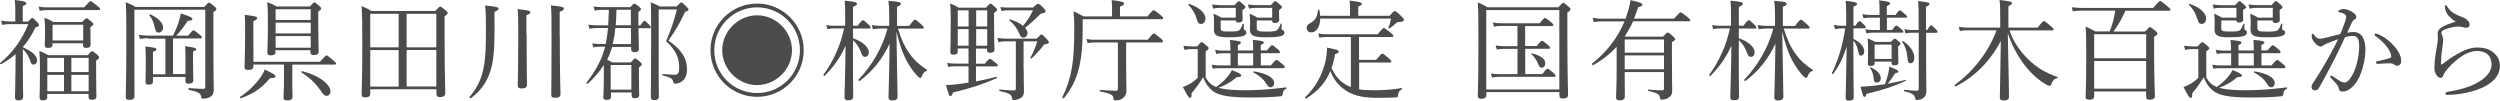
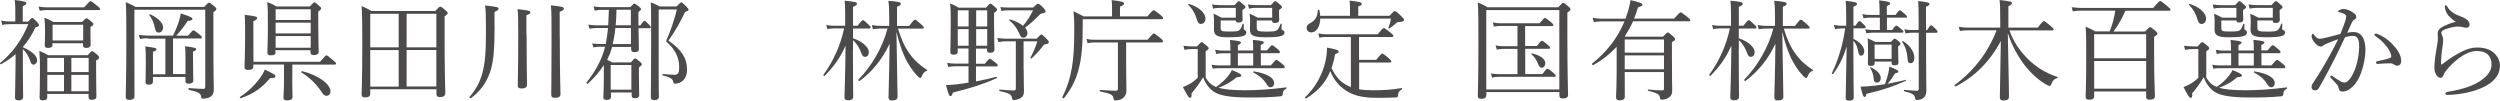
<svg xmlns="http://www.w3.org/2000/svg" id="_レイヤー_2" viewBox="0 0 251.52 10.13">
  <defs>
    <style>.cls-1{fill:#4c4a4a;stroke-width:0px;}</style>
  </defs>
  <g id="SP_Default_375px_Outline">
    <g id="_タイトルのコピー">
      <path class="cls-1" d="m2.3,4.75c.95.42,1.44.88,1.44,1.33,0,.23-.17.42-.37.42-.15,0-.24-.09-.33-.37-.15-.48-.42-.88-.74-1.19v1.99c0,1.3.03,2.45.03,2.81,0,.24-.17.36-.46.36-.28,0-.36-.11-.36-.32s.03-.92.05-2.94c0-.46.01-.92.01-1.39-.43.37-.91.7-1.46,1.01-.05.03-.15-.08-.1-.12,1.26-1.03,2.18-2.32,2.84-3.91h-1.84c-.3,0-.5.01-.78.08l-.11-.44c.37.07.59.09.89.09h.53V.97c0-.31-.01-.56-.06-.97,1.05.11,1.17.22,1.17.33,0,.09-.08.17-.36.29v1.55h.54c.29-.32.34-.36.42-.36.07,0,.12.04.48.4.14.17.19.23.19.31,0,.11-.09.17-.35.23-.36.77-.78,1.42-1.27,1.98v.03ZM3.87.66c.36.06.57.08.88.08h3.71c.5-.56.58-.62.65-.62s.15.06.67.46c.23.19.29.25.29.32,0,.08-.04.11-.15.11h-5.15c-.27,0-.46.02-.77.07l-.12-.42Zm.89,9.09c0,.24-.15.35-.46.35-.23,0-.32-.1-.32-.3,0-.31.04-.83.04-2.56,0-.99-.01-1.52-.06-2.12.37.15.54.23.89.43h3.98c.31-.35.36-.4.43-.4.08,0,.14.04.51.34.16.15.2.22.2.29,0,.09-.04.15-.3.31v.9c0,1.63.03,2.45.03,2.7s-.15.35-.48.35c-.22,0-.31-.09-.31-.29v-.3h-4.16v.3Zm.53-5.26c0,.24-.15.33-.47.33-.24,0-.32-.08-.32-.3,0-.15.03-.4.03-1.29,0-.59-.01-.95-.06-1.45.38.14.53.23.9.43h2.89c.32-.33.37-.37.44-.37.08,0,.14.04.48.32.17.14.21.2.21.26,0,.09-.03.14-.29.3v.4c0,.86.02,1.23.02,1.34,0,.25-.14.36-.45.36-.23,0-.32-.08-.32-.27v-.2h-3.08v.14Zm-.53,1.33v1.43h1.68v-1.43h-1.68Zm1.68,3.36v-1.65h-1.68v1.65h1.68Zm1.93-6.69h-3.08v1.58h3.08v-1.58Zm.55,3.33h-1.74v1.43h1.74v-1.43Zm0,1.71h-1.74v1.65h1.74v-1.65Z" />
      <path class="cls-1" d="m13.52,4.32c0,3.47.01,4.53.01,5.38,0,.23-.18.35-.52.35-.26,0-.36-.1-.36-.31,0-.76.06-1.95.06-5.41,0-2.42,0-3.31-.06-4.11.42.18.61.25.99.48h6.9c.35-.38.41-.43.5-.43.07,0,.13.04.52.36.17.14.21.2.21.26,0,.1-.05.17-.3.33v2.24c0,4.62.04,5.13.04,5.53,0,.45-.15.67-.46.81-.17.08-.46.13-.61.13s-.19-.06-.21-.23c-.05-.31-.25-.45-1.22-.66-.08-.01-.07-.19.01-.18.68.05,1.1.08,1.43.08.14,0,.2-.07.2-.21V.98h-7.13v3.34Zm1.39-.47c-.29,0-.5.01-.83.07l-.11-.41c.37.04.61.07.92.07h2.52c.2-.41.39-.84.53-1.25.11-.36.21-.69.25-.98.9.29,1.17.42,1.17.55,0,.12-.12.18-.47.2-.44.66-.7.98-1.16,1.49h1.19c.4-.48.48-.54.55-.54s.15.06.59.41c.2.17.25.23.25.3s-.03.11-.14.11h-2.76v3.58h1.25v-1.68c0-.51-.01-.84-.04-1.12.97.13,1.12.18,1.12.31,0,.09-.07.13-.32.23v.73c0,1.29.03,1.98.03,2.18,0,.21-.18.32-.47.32-.22,0-.32-.08-.32-.25v-.43h-3.27v.45c0,.23-.12.33-.43.33-.23,0-.32-.08-.32-.26,0-.15.03-.73.03-1.95,0-.96-.01-1.24-.05-1.64,1.01.13,1.12.17,1.12.3,0,.1-.07.14-.35.24v2.26h1.25v-3.58h-1.75Zm.68-.98c-.12-.62-.25-.92-.57-1.35-.02-.03.04-.1.09-.08.81.37,1.3.87,1.3,1.33,0,.27-.19.51-.44.51-.2,0-.32-.11-.37-.41Z" />
      <path class="cls-1" d="m24.14,9.76c.88-.58,1.51-1.23,1.97-1.84.23-.32.42-.62.53-.92.94.45,1.07.54,1.07.67,0,.12-.11.2-.54.19-.85,1-1.59,1.54-2.94,2.02-.07.02-.14-.09-.09-.12Zm5.26-1.8c0,.84.03,1.56.03,1.78,0,.25-.19.36-.54.36-.28,0-.37-.09-.37-.29,0-.15.05-.68.05-1.68v-1.64h-3.08v.21c0,.23-.18.34-.53.34-.24,0-.36-.09-.36-.27,0-.3.06-1.3.06-3.53,0-.96,0-1.24-.04-1.75,1.11.14,1.25.18,1.25.33,0,.1-.08.17-.38.32v.96c0,1.6,0,2.57.01,3.12h6.69c.52-.59.59-.65.66-.65.08,0,.15.06.67.5.23.18.29.25.29.32s-.04.11-.15.11h-4.25v1.46Zm-1.67-2.73c0,.24-.15.34-.5.34-.23,0-.33-.08-.33-.29,0-.35.05-1.03.05-2.61,0-1.43,0-1.91-.07-2.46.37.14.59.23.93.44h3.36c.33-.36.4-.41.46-.41.08,0,.13.04.48.35.17.13.2.2.2.26,0,.08-.02.12-.29.32v1.01c0,1.83.04,2.75.04,3.01,0,.24-.17.35-.5.35-.25,0-.33-.09-.33-.32v-.17h-3.53v.15Zm3.53-4.3h-3.53v1.08h3.53V.92Zm-3.53,2.43h3.53v-1.08h-3.53v1.08Zm0,1.44h3.53v-1.17h-3.53v1.17Zm4.62,4.44c-.58-.85-1.19-1.43-2.01-1.94-.06-.03-.01-.15.05-.14,1.64.39,2.86,1.3,2.86,2.05,0,.24-.18.43-.4.43-.18,0-.3-.1-.51-.4Z" />
      <path class="cls-1" d="m37.25,9.44c0,.25-.18.36-.53.36-.24,0-.34-.09-.34-.3,0-.55.07-1.35.07-5.02,0-2-.01-2.98-.07-3.87.42.18.6.26,1,.5h6.41c.37-.41.43-.44.5-.44.08,0,.14.03.53.36.18.15.22.22.22.29,0,.09-.07.15-.31.32v2.21c0,3.53.07,5.05.07,5.53,0,.26-.19.39-.54.39-.25,0-.35-.11-.35-.31v-.48h-6.66v.46Zm0-8.05v3.37h2.86V1.39h-2.86Zm2.86,7.32v-3.67h-2.86v3.67h2.86Zm3.79-7.32h-2.99v3.37h2.99V1.39Zm0,3.64h-2.99v3.67h2.99v-3.67Z" />
      <path class="cls-1" d="m49.76,2.55c0,2.5-.11,3.82-.51,4.85-.35.95-.89,1.73-1.87,2.48-.07.04-.2-.08-.14-.13.67-.78,1.07-1.56,1.3-2.43.25-.97.35-1.94.35-4.24,0-1.5-.01-1.97-.09-2.53,1.22.13,1.36.18,1.36.32,0,.1-.07.18-.41.33v1.35Zm3.22.94c0,3.16.04,4.61.04,5.05,0,.24-.19.36-.53.36-.29,0-.4-.09-.4-.33,0-.41.05-1.76.05-5.27,0-1.47-.01-1.89-.07-2.38,1.09.11,1.29.17,1.29.33,0,.09-.08.17-.4.29v1.95Zm3.34.2c0,3.93.07,5.3.07,5.77,0,.26-.17.38-.53.38-.3,0-.4-.09-.4-.32,0-.33.03-1.66.03-5.48,0-2.22,0-2.94-.07-3.5,1.11.11,1.31.17,1.31.32,0,.12-.08.19-.42.33v2.5Z" />
      <path class="cls-1" d="m60.73,6.57c-.41.64-.92,1.23-1.58,1.85-.05.05-.19-.04-.14-.11.92-1.2,1.53-2.27,1.87-3.61h-.51c-.24,0-.41.01-.67.07l-.12-.4c.33.03.53.06.78.06h.58c.11-.53.18-1.07.23-1.61h-1.11c-.25,0-.45.02-.76.07l-.11-.41c.34.04.57.07.87.07h1.13c.03-.52.05-1.04.07-1.56h-.66c-.29,0-.47.01-.77.08l-.11-.42c.35.04.56.07.86.07h2.83c.29-.32.34-.35.41-.35.08,0,.14.03.47.3.15.12.2.19.2.25s-.03.11-.26.3v1.34h.19c.29-.42.36-.47.42-.47.08,0,.13.06.46.39.12.11.18.2.18.26s-.03.1-.14.1h-1.1c.01,1.23.04,1.86.04,2.09s-.17.32-.45.32c-.23,0-.33-.09-.33-.3v-.23h-1.91l-.02.07c-.13.44-.29.85-.48,1.23.15.07.29.13.5.26h1.88c.3-.35.35-.4.42-.4.08,0,.14.04.47.31.17.15.21.21.21.29,0,.07-.05.13-.29.31v.67c0,1.25.03,1.91.03,2.09,0,.24-.15.33-.45.33-.23,0-.31-.08-.31-.29v-.29h-2.08v.43c0,.22-.14.32-.43.32-.25,0-.34-.09-.34-.25,0-.24.05-.68.05-2.08v-1.13Zm2.79-.03h-2.08v2.48h2.08v-2.48Zm-1.61-3.72c-.05.54-.14,1.08-.27,1.61h1.84v-1.61h-1.56Zm.11-1.84c-.01.52-.02,1.04-.08,1.56h1.53V.98h-1.45Zm4.25,6.37c0,1.64.02,2.12.02,2.37s-.17.35-.47.35c-.24,0-.34-.09-.34-.29,0-1.06.03-2.74.03-5.44s0-3.61-.04-4.11c.38.15.54.22.91.42h1.69c.34-.36.41-.41.48-.41s.15.06.5.41c.18.18.22.25.22.33,0,.09-.07.13-.34.21-.58,1.21-.9,1.78-1.68,2.89,1.3.91,1.87,1.75,1.87,2.93,0,.45-.12.78-.33,1.02-.2.22-.54.39-.85.39-.13,0-.17-.04-.23-.25-.04-.23-.26-.4-1.03-.58-.07-.01-.05-.15.01-.14.52.04.94.07,1.19.07.15,0,.24-.04.32-.12.1-.11.13-.32.13-.69,0-.99-.46-1.8-1.32-2.56.48-1.11.83-2.12,1.09-3.2h-1.83v6.42Z" />
-       <path class="cls-1" d="m80.86,5.05c0,2.6-2.1,4.69-4.69,4.69s-4.69-2.09-4.69-4.69,2.1-4.69,4.69-4.69,4.69,2.1,4.69,4.69Zm-9,0c0,2.4,1.92,4.31,4.31,4.31s4.31-1.91,4.31-4.31-1.93-4.31-4.31-4.31-4.31,1.93-4.31,4.31Zm7.82,0c0,1.9-1.6,3.51-3.51,3.51s-3.51-1.61-3.51-3.51,1.61-3.51,3.51-3.51,3.51,1.6,3.51,3.51Z" />
      <path class="cls-1" d="m85.81,4.98c0,2.53.03,4.36.03,4.76,0,.24-.19.35-.52.35-.24,0-.36-.09-.36-.31,0-.37.08-1.91.11-5.18-.58,1.3-1.24,2.15-2.1,3.03-.05.06-.17-.06-.12-.12,1-1.36,1.73-3,2.07-4.65h-1.04c-.21,0-.36.02-.64.07l-.11-.42c.3.07.48.08.74.08h1.16v-1.03c0-.81-.01-1.06-.05-1.49,1.11.1,1.24.17,1.24.31,0,.1-.09.19-.4.31v1.9h.46c.38-.51.48-.56.55-.56s.14.06.54.43c.17.15.22.23.22.31,0,.07-.03.1-.14.1h-1.63v.98c.55.19.99.44,1.27.75.22.23.32.43.32.66,0,.25-.13.46-.39.46-.14,0-.25-.08-.34-.32-.2-.55-.47-1.03-.86-1.35v.95Zm4.53-2.12c.32,1.07.68,1.86,1.16,2.52.47.68,1.07,1.2,1.76,1.65.04.03.02.11-.03.12-.21.02-.37.22-.48.51-.06.13-.11.19-.17.19s-.14-.08-.28-.2c-.48-.51-.9-1.14-1.23-1.81-.3-.65-.58-1.41-.88-2.65.07,4.35.11,6.22.11,6.55,0,.24-.17.37-.54.37-.26,0-.37-.11-.37-.33,0-.44.08-2.34.11-5.39-.68,1.5-1.75,2.83-3.01,3.75-.07.04-.18-.08-.12-.13,1.3-1.34,2.42-3.21,2.92-5.14h-.67c-.26,0-.46.02-.8.07l-.11-.42c.37.07.6.08.9.08h.85v-1c0-.84-.03-1.14-.08-1.52,1.08.09,1.25.15,1.25.3,0,.11-.08.19-.38.3v1.93h1.22c.44-.58.52-.63.58-.63.08,0,.15.04.63.47.21.19.26.25.26.33,0,.07-.03.1-.14.1h-2.45Z" />
      <path class="cls-1" d="m96.36,5.17c0,.24-.14.33-.43.33-.24,0-.32-.08-.32-.26,0-.36.04-1,.04-3.03,0-.92,0-1.36-.07-1.86.38.14.52.21.86.42h2.76c.32-.36.37-.4.44-.4.08,0,.13.03.46.33.18.14.21.21.21.28,0,.09-.04.14-.3.32v.92c0,1.66.04,2.51.04,2.75s-.15.34-.43.34c-.23,0-.32-.08-.32-.27v-.15h-1.11v1.52h.89c.36-.44.44-.49.52-.49.07,0,.14.05.55.38.19.14.23.21.23.27,0,.08-.03.11-.14.11h-2.05v1.51c.73-.13,1.42-.3,2.04-.46.07-.02.1.12.04.14-1.3.58-2.7,1.03-4.4,1.44-.08.26-.13.35-.25.35-.13,0-.15-.03-.45-1.1.26,0,.67-.03,1.09-.08.38-.04.78-.1,1.18-.17v-1.64h-1.34c-.25,0-.44.01-.7.07l-.11-.41c.3.04.51.07.79.07h1.36v-1.52h-1.09v.29Zm0-4.13v1.62h1.09v-1.62h-1.09Zm1.09,3.56v-1.67h-1.09v1.67h1.09Zm1.87-3.56h-1.11v1.62h1.11v-1.62Zm0,1.89h-1.11v1.67h1.11v-1.67Zm3.67,4c0,1.34.03,1.84.03,2.24,0,.37-.1.56-.36.71-.18.1-.46.19-.66.19-.13,0-.15-.05-.2-.26-.04-.3-.28-.44-1.22-.65-.07-.01-.07-.15,0-.15.66.06,1.1.09,1.43.09.13,0,.19-.06.19-.2v-4.74h-1.02c-.26,0-.43.01-.73.08l-.11-.42c.36.04.54.07.81.07h3.15c.35-.37.41-.42.47-.42.09,0,.14.06.53.44.18.19.22.25.22.33,0,.12-.08.17-.35.21-.14.02-.18.07-.34.31-.29.37-.72.81-1.05,1.13-.04.03-.13-.03-.11-.08.29-.54.54-1.14.69-1.65h-1.38v2.77Zm.94-6.17c.37-.35.43-.38.5-.38.09,0,.17.03.56.43.14.15.2.24.2.32,0,.12-.07.17-.34.22-.1.01-.15.03-.25.13-.56.56-1,.96-1.47,1.31.15.18.24.35.24.53,0,.26-.18.47-.41.47-.2,0-.27-.08-.41-.41-.24-.53-.52-.94-1.01-1.34-.03-.03.01-.1.05-.09.56.15,1.01.38,1.33.65.44-.52.73-.98,1.01-1.56h-2.51c-.26,0-.41.01-.66.07l-.11-.4c.26.03.46.05.76.05h2.52Z" />
      <path class="cls-1" d="m115.43,1.66c.48-.57.57-.63.64-.63s.17.06.68.47c.23.19.27.25.27.32,0,.08-.04.11-.14.11h-7.95v.65c.01,2-.12,3.29-.41,4.39-.28,1.08-.71,1.94-1.47,2.9-.04.07-.2-.03-.17-.1.48-.96.77-1.85.96-2.94.18-1.05.24-2.23.24-4.02,0-.7-.01-.99-.08-1.68.4.19.59.29,1.01.52h2.87v-.89c0-.22-.01-.44-.04-.75,1.1.12,1.25.22,1.25.34,0,.11-.1.2-.41.32v.98h2.74Zm-2.13,5.04c0,1.23.03,1.78.03,2.44,0,.29-.12.52-.28.67-.19.19-.47.29-.82.29-.14,0-.18-.03-.21-.23-.05-.33-.27-.46-1.34-.67-.07-.01-.05-.15.01-.15.73.04,1.24.08,1.55.08.18,0,.23-.06.23-.22v-4.64h-2.31c-.25,0-.44.02-.74.07l-.11-.42c.33.07.55.08.85.08h5.3c.47-.56.55-.63.62-.63.08,0,.18.07.68.47.22.19.24.26.24.33s-.03.1-.14.1h-3.56v2.44Z" />
      <path class="cls-1" d="m121.29,7.79c.31.52.58.76,1.06.96.47-.32.9-.72,1.19-1.08.18-.22.31-.43.4-.62.69.27.95.43.95.53,0,.13-.11.17-.48.19-.52.46-1.1.8-1.83,1.06.5.14,1.29.25,2.67.25,1.19,0,2.51-.08,4.15-.29.05-.01.05.11.01.13-.25.14-.32.23-.35.48-.03.24-.07.27-.23.29-1,.1-2.02.12-3.03.12-2.27,0-3.26-.23-3.83-.69-.38-.31-.7-.73-.93-1.35-.3.52-.78,1.19-1.16,1.61.03.36-.04.47-.14.47-.14,0-.29-.23-.73-1.09.22-.08.45-.19.69-.32.24-.14.54-.35.8-.62v-2.88h-.59c-.29,0-.46.01-.74.08l-.11-.42c.34.04.55.07.85.07h.52c.34-.39.4-.43.46-.43.08,0,.14.04.5.35.18.14.21.21.21.27s-.02.11-.3.3v2.63Zm-.89-5.87c-.12-.46-.41-1.01-.84-1.42-.04-.03.03-.12.09-.1,1.11.36,1.63.98,1.63,1.47,0,.3-.18.54-.46.54-.2,0-.31-.11-.42-.5Zm3.39,3.44h-.8c-.22,0-.37.02-.63.07l-.11-.42c.31.06.51.08.78.08h.76v-.08c0-.39-.01-.65-.05-.99,1,.09,1.11.17,1.11.26,0,.08-.08.15-.31.26v.54h1.54v-.08c0-.37,0-.65-.04-.99,1,.09,1.11.17,1.11.26,0,.08-.08.15-.31.26v.54h.62c.38-.46.46-.52.53-.52.08,0,.14.05.56.4.17.14.22.23.22.3s-.03.1-.14.1h-1.78v1.23h1.01c.42-.5.5-.55.56-.55.09,0,.17.06.59.41.2.15.24.23.24.31s-.03.11-.14.11h-6.52c-.2,0-.34.01-.58.05l-.11-.4c.26.04.44.07.67.07h1.23v-1.23Zm-.98-3.3v.7c0,.35.05.41.76.41.77,0,.97-.02,1.08-.11.13-.09.22-.21.37-.64.02-.05.12-.03.12.02,0,.13-.01.3-.01.4,0,.11.03.15.11.19.12.07.15.14.15.24,0,.17-.11.27-.3.35-.23.08-.65.13-1.56.13-1.11,0-1.4-.21-1.4-.79,0-.21.01-.4.01-.73,0-.27,0-.41-.05-.86.34.17.48.22.81.41h1.43v-.99h-1.52c-.29,0-.48.01-.76.08l-.11-.42c.34.04.55.07.86.07h1.4c.32-.36.37-.4.44-.4.08,0,.13.03.45.33.17.14.21.21.21.27,0,.08-.03.11-.3.29v.2c0,.51.02.68.02.74,0,.21-.15.32-.42.32-.19,0-.26-.07-.27-.21h-1.53Zm3.27,4.53v-1.23h-1.54v1.23h1.54Zm.36-4.53v.66c0,.4.07.46.96.46.68,0,.91-.03,1.07-.14.14-.1.23-.26.37-.65.01-.04.11-.01.11.03-.01.13-.02.32-.02.43,0,.12.03.14.13.19.12.06.17.13.17.23,0,.19-.15.32-.41.37-.26.08-.7.11-1.51.11-1.26,0-1.56-.19-1.56-.82,0-.18.02-.4.02-.72,0-.26-.01-.4-.05-.83.33.14.47.21.81.4h1.46v-.99h-1.56c-.3,0-.48.01-.77.08l-.11-.42c.34.04.56.07.87.07h1.44c.31-.36.36-.4.44-.4.07,0,.13.03.46.33.16.13.21.2.21.27,0,.07-.03.11-.29.29v.22c0,.52.02.7.02.76,0,.21-.15.33-.44.33-.2,0-.28-.09-.28-.26h-1.55Zm.95,6.34c-.3-.46-.65-.76-1.29-1.11-.04-.02,0-.12.04-.11,1.33.21,2.05.64,2.05,1.19,0,.23-.15.41-.35.41-.18,0-.26-.07-.45-.37Z" />
      <path class="cls-1" d="m136.71,8.98c.4.07.87.1,1.44.1.96,0,1.86-.04,2.86-.22.06-.01.07.11.02.13-.29.17-.36.32-.37.59,0,.15-.05.2-.22.22-.45.03-1.13.04-1.98.04-1.56,0-2.57-.31-3.37-.96-.54-.43-.94-.96-1.25-1.73-.48,1.18-1.24,2.01-2.43,2.76-.06.03-.15-.08-.11-.12,1.01-.95,1.74-2.24,2.06-3.65.1-.44.14-.9.15-1.35.9.17,1.17.25,1.17.4,0,.11-.05.15-.36.26-.09.52-.21.98-.36,1.4.4.8.79,1.27,1.36,1.62.19.11.38.21.59.29V3.72h-2.44c-.25,0-.43.01-.73.07l-.11-.43c.33.07.55.09.84.09h5.14c.46-.57.54-.63.62-.63.07,0,.14.06.67.46.23.2.29.26.29.33s-.04.11-.15.11h-3.31v2.3h1.72c.47-.57.55-.63.62-.63.08,0,.15.05.65.47.22.19.26.26.26.33s-.03.1-.14.1h-3.1v2.68Zm-3.88-7.12c-.02.86-.41,1.4-.9,1.4-.28,0-.47-.19-.47-.45,0-.21.09-.34.32-.46.55-.32.74-.59.81-1.32.01-.07.14-.08.15-.01.04.2.07.4.08.57h3v-.83c0-.19-.01-.39-.04-.7,1.11.12,1.23.21,1.23.33,0,.09-.08.17-.36.26v.94h3.15c.38-.43.44-.47.51-.47.09,0,.17.01.66.5.24.22.28.29.28.36,0,.13-.1.22-.44.23-.17,0-.25.02-.36.13-.26.24-.41.35-.68.53-.03.02-.11-.03-.09-.08.12-.29.18-.45.27-.92h-7.11Z" />
      <path class="cls-1" d="m149.53,9.59c0,.24-.17.35-.51.35-.24,0-.34-.09-.34-.29,0-.58.06-1.42.06-5.31,0-2.13,0-3.17-.06-4.09.41.16.58.24.98.48h7.12c.37-.41.43-.44.5-.44.08,0,.14.03.52.37.17.14.2.21.2.27,0,.09-.05.17-.31.33v2.37c0,3.78.07,5.4.07,5.91,0,.26-.18.37-.52.37-.25,0-.35-.09-.35-.3v-.35h-7.35v.32Zm7.35-8.58h-7.35v7.99h7.35V1.01Zm-4.21,1.6h-1.65c-.23,0-.43.01-.72.07l-.11-.42c.32.07.54.08.81.08h3.89c.39-.47.47-.53.54-.53s.15.06.61.41c.19.17.24.23.24.3s-.03.1-.14.1h-2.7v2.01h1.18c.36-.47.44-.53.51-.53.08,0,.15.06.58.4.18.17.24.24.24.31s-.04.1-.15.1h-2.35v2.54h1.73c.36-.48.44-.53.51-.53.08,0,.15.04.59.41.18.15.23.23.23.3s-.03.1-.14.1h-5.57c-.22,0-.42.02-.69.08l-.11-.42c.31.06.53.07.8.07h1.87v-2.54h-1.42c-.21,0-.41.02-.66.07l-.12-.42c.3.05.5.08.76.08h1.44v-2.01Zm2.09,3.86c-.17-.42-.36-.73-.69-1.02-.03-.03.01-.09.06-.08.89.21,1.34.58,1.34,1,0,.24-.15.44-.36.44-.17,0-.24-.08-.34-.34Z" />
      <path class="cls-1" d="m162.65,4.71c-.66.71-1.43,1.32-2.35,1.84-.07.03-.2-.11-.13-.15,1.39-1.08,2.58-2.57,3.27-4.25h-2.26c-.28,0-.51.02-.83.07l-.12-.43c.37.07.62.09.92.09h2.39c.06-.14.1-.29.14-.43.18-.47.29-.96.36-1.44.96.23,1.2.32,1.2.45,0,.12-.11.19-.44.27-.12.4-.25.78-.4,1.14h4.03c.51-.57.58-.63.65-.63.08,0,.15.06.68.46.24.21.3.27.3.34s-.04.1-.15.1h-5.61c-.23.53-.52,1.03-.83,1.52l.09.03h3.75c.36-.39.42-.42.48-.42.08,0,.13.03.52.37.17.17.22.23.22.3,0,.09-.03.13-.32.3v1.29c0,2.79.03,3.12.03,3.55,0,.4-.11.58-.38.76-.18.12-.45.19-.67.19-.12,0-.15-.03-.19-.21-.04-.33-.24-.45-1.17-.68-.06-.01-.06-.13,0-.13.64.06.98.08,1.39.08.14,0,.19-.04.19-.19v-1.65h-3.95c0,1.4.01,2.01.01,2.48,0,.27-.24.37-.51.37s-.37-.11-.37-.29c0-.27.06-1.31.06-2.72v-2.39Zm4.76-.74h-3.95v1.33h3.95v-1.33Zm-3.95,3h3.95v-1.4h-3.95v1.4Z" />
      <path class="cls-1" d="m174.93,4.98c0,2.53.03,4.36.03,4.76,0,.24-.19.35-.52.35-.24,0-.36-.09-.36-.31,0-.37.08-1.91.11-5.18-.58,1.3-1.24,2.15-2.1,3.03-.05.06-.17-.06-.12-.12,1-1.36,1.73-3,2.07-4.65h-1.04c-.21,0-.36.02-.64.07l-.11-.42c.3.07.48.08.74.08h1.16v-1.03c0-.81-.01-1.06-.05-1.49,1.11.1,1.24.17,1.24.31,0,.1-.09.19-.4.31v1.9h.46c.38-.51.48-.56.55-.56s.14.06.54.43c.17.15.22.23.22.31,0,.07-.03.1-.14.1h-1.63v.98c.55.19.99.44,1.27.75.22.23.32.43.32.66,0,.25-.13.46-.39.46-.14,0-.25-.08-.34-.32-.2-.55-.47-1.03-.86-1.35v.95Zm4.53-2.12c.32,1.07.68,1.86,1.16,2.52.47.68,1.07,1.2,1.76,1.65.04.03.02.11-.03.12-.21.02-.37.22-.48.51-.06.13-.11.19-.17.19s-.14-.08-.28-.2c-.48-.51-.9-1.14-1.23-1.81-.3-.65-.58-1.41-.88-2.65.07,4.35.11,6.22.11,6.55,0,.24-.17.37-.54.37-.26,0-.37-.11-.37-.33,0-.44.08-2.34.11-5.39-.68,1.5-1.75,2.83-3.01,3.75-.07.04-.18-.08-.12-.13,1.3-1.34,2.42-3.21,2.92-5.14h-.67c-.26,0-.46.02-.8.07l-.11-.42c.37.07.6.08.9.08h.85v-1c0-.84-.03-1.14-.08-1.52,1.08.09,1.25.15,1.25.3,0,.11-.08.19-.38.3v1.93h1.22c.44-.58.52-.63.58-.63.08,0,.15.04.63.47.21.19.26.25.26.33,0,.07-.03.1-.14.1h-2.45Z" />
      <path class="cls-1" d="m186.46,3.91c.69.31,1.1.83,1.1,1.24,0,.26-.13.45-.33.45-.14,0-.21-.09-.27-.39-.1-.48-.22-.83-.5-1.11,0,3.25.04,5.16.04,5.71,0,.22-.17.32-.47.32-.24,0-.34-.09-.34-.28,0-.27.03-1.19.1-5.16-.41,1.25-.79,1.99-1.36,2.74-.04.06-.17-.01-.13-.07.61-1.24,1.11-2.85,1.34-4.5h-.36c-.2,0-.36.02-.66.07l-.12-.43c.33.07.53.09.78.09h.46v-1.12c0-.81-.02-1.06-.05-1.39.99.12,1.14.17,1.14.32,0,.09-.05.15-.36.27v1.91h.21c.25-.41.33-.45.41-.45.07,0,.13.04.47.38.1.09.14.18.14.24s-.03.1-.13.1h-1.1v1.03Zm5.23,4.11c.05-.01.1.1.04.12-1.31.58-2.24.9-3.95,1.3-.05.24-.1.31-.19.31-.12,0-.17-.09-.41-1.03.15,0,.36-.01.62-.03.63-.05,1.14-.1,1.84-.22.19-.51.28-.85.34-1.11.05-.22.08-.41.1-.66.77.3.91.39.91.5,0,.09-.03.11-.32.17-.32.48-.48.74-.77,1.06.48-.09,1.04-.21,1.78-.38Zm-3.51-6.25c-.22,0-.41.02-.7.07l-.11-.42c.32.07.53.08.81.08h.92v-.45c0-.41-.01-.67-.05-1.02.99.12,1.11.19,1.11.32,0,.08-.08.15-.33.27v.88h.88c.29-.41.37-.46.43-.46.07,0,.14.06.54.4.12.1.18.18.18.23,0,.08-.03.11-.14.11h-1.88v1.24h.53c.27-.4.36-.44.42-.44.07,0,.14.04.52.37.12.1.19.17.19.23s-.04.11-.15.11h-2.96c-.19,0-.34.01-.62.06l-.11-.41c.29.06.47.08.74.08h.73v-1.24h-.92Zm.43,4.57c0,.21-.11.29-.41.29-.2,0-.28-.07-.28-.21s.02-.41.02-1.23c0-.55,0-.87-.04-1.33.34.13.47.21.78.36h1.56c.25-.29.32-.33.38-.33.08,0,.13.04.4.26.14.11.19.19.19.25s-.03.13-.24.26v.37c0,.8.03,1.15.03,1.27,0,.2-.13.27-.42.27-.18,0-.27-.06-.27-.22v-.15h-1.71v.13Zm-.1,1.58c-.04-.44-.15-.75-.36-1.09-.02-.03.03-.08.08-.05.62.29.99.68.99,1.08,0,.26-.15.45-.4.45-.2,0-.29-.1-.31-.38Zm1.8-3.43h-1.71v1.44h1.71v-1.44Zm1.59,1.29c-.04-.57-.2-1.09-.52-1.56-.03-.04.05-.11.1-.08.68.44,1.12,1.1,1.12,1.66,0,.33-.15.56-.36.56-.24,0-.31-.11-.34-.58Zm.47-2.49c-.21,0-.38.02-.66.07l-.12-.42c.32.07.51.08.78.08h.66v-.72c0-1.42-.01-1.77-.05-2.2,1.04.13,1.14.17,1.14.3,0,.09-.07.17-.35.28v2.34h.13c.24-.43.33-.47.39-.47.07,0,.13.04.45.36.13.12.19.21.19.29,0,.07-.03.1-.15.1h-1v1.88c0,2.57.03,3.37.03,3.96,0,.37-.14.62-.34.75-.15.1-.39.17-.61.17-.12,0-.17-.05-.19-.21-.06-.3-.21-.46-1.09-.67-.05-.01-.05-.14,0-.14.59.06,1.01.09,1.29.09.12,0,.17-.06.17-.19V3.29h-.66Z" />
      <path class="cls-1" d="m202.17,3.06c.37,1.09,1.02,2.05,1.85,2.87.86.87,1.91,1.46,2.97,1.81.05.02.03.11-.02.12-.32.09-.44.22-.6.63-.04.11-.11.15-.19.15-.05,0-.23-.08-.46-.22-.88-.55-1.63-1.29-2.29-2.22-.54-.77-1-1.62-1.43-2.87.1,4.57.12,5.92.12,6.41,0,.25-.19.37-.54.37-.27,0-.38-.1-.38-.31,0-.4.05-2.1.1-5.68-1.08,2.06-2.66,3.62-4.53,4.57-.07.03-.18-.1-.11-.14,1.88-1.38,3.37-3.27,4.21-5.5h-2.83c-.29,0-.51.01-.86.07l-.11-.42c.39.06.63.08.96.08h3.21v-.62c0-1.38-.01-1.72-.07-2.16,1.06.12,1.25.18,1.25.32,0,.09-.07.18-.36.31v2.15h2.95c.47-.61.56-.66.63-.66s.15.05.68.5c.24.2.29.26.29.33,0,.08-.03.11-.14.11h-4.29Z" />
      <path class="cls-1" d="m210.69,9.68c0,.25-.15.35-.5.35-.26,0-.36-.08-.36-.29,0-.43.06-.92.06-4.18,0-1.47,0-2.06-.06-2.88.42.18.58.25.98.48h1.44c.27-.66.46-1.38.56-2.09h-3.32c-.34,0-.59.01-.95.07l-.11-.41c.42.04.7.07,1.07.07h7.12c.56-.65.65-.7.71-.7.08,0,.15.06.72.52.26.22.32.29.32.35s-.03.11-.14.11h-4.4c-.31.74-.72,1.45-1.2,2.09h3.18c.37-.4.43-.44.49-.44.08,0,.15.04.54.36.17.15.21.21.21.29,0,.1-.04.14-.33.32v1.62c0,2.72.08,3.97.08,4.35,0,.25-.18.36-.53.36-.25,0-.35-.08-.35-.3v-.53h-5.23v.48Zm5.23-6.24h-5.23v2.42h5.23v-2.42Zm-5.23,5.48h5.23v-2.78h-5.23v2.78Z" />
      <path class="cls-1" d="m221.96,7.79c.31.52.58.76,1.06.96.47-.32.9-.72,1.19-1.08.18-.22.31-.43.4-.62.69.27.95.43.95.53,0,.13-.11.17-.48.19-.52.46-1.1.8-1.83,1.06.5.14,1.29.25,2.67.25,1.19,0,2.51-.08,4.15-.29.05-.01.05.11.01.13-.25.14-.32.23-.35.48-.03.24-.07.27-.23.29-1,.1-2.02.12-3.03.12-2.27,0-3.26-.23-3.83-.69-.38-.31-.7-.73-.93-1.35-.3.52-.78,1.19-1.16,1.61.03.36-.04.47-.14.47-.14,0-.29-.23-.73-1.09.22-.08.45-.19.69-.32.24-.14.54-.35.8-.62v-2.88h-.59c-.29,0-.46.01-.74.08l-.11-.42c.34.04.55.07.85.07h.52c.34-.39.4-.43.46-.43.08,0,.14.04.5.35.18.14.21.21.21.27s-.02.11-.3.3v2.63Zm-.89-5.87c-.12-.46-.41-1.01-.84-1.42-.04-.03.03-.12.09-.1,1.11.36,1.63.98,1.63,1.47,0,.3-.18.54-.46.54-.2,0-.31-.11-.42-.5Zm3.39,3.44h-.8c-.22,0-.37.02-.63.07l-.11-.42c.31.06.51.08.78.08h.76v-.08c0-.39-.01-.65-.05-.99,1,.09,1.11.17,1.11.26,0,.08-.08.15-.31.26v.54h1.54v-.08c0-.37,0-.65-.04-.99,1,.09,1.11.17,1.11.26,0,.08-.08.15-.31.26v.54h.62c.38-.46.46-.52.53-.52.08,0,.14.05.56.4.17.14.22.23.22.3s-.03.1-.14.1h-1.78v1.23h1.01c.42-.5.5-.55.56-.55.09,0,.17.06.59.41.2.15.24.23.24.31s-.03.11-.14.11h-6.52c-.2,0-.34.01-.58.05l-.11-.4c.26.04.44.07.67.07h1.23v-1.23Zm-.98-3.3v.7c0,.35.05.41.76.41.77,0,.97-.02,1.08-.11.13-.09.22-.21.37-.64.02-.05.12-.03.12.02,0,.13-.01.3-.01.4,0,.11.03.15.11.19.12.07.15.14.15.24,0,.17-.11.27-.3.35-.23.08-.65.13-1.56.13-1.11,0-1.4-.21-1.4-.79,0-.21.01-.4.01-.73,0-.27,0-.41-.05-.86.34.17.48.22.81.41h1.43v-.99h-1.52c-.29,0-.48.01-.76.08l-.11-.42c.34.04.55.07.86.07h1.4c.32-.36.37-.4.44-.4.08,0,.13.03.45.33.17.14.21.21.21.27,0,.08-.03.11-.3.29v.2c0,.51.02.68.02.74,0,.21-.15.32-.42.32-.19,0-.26-.07-.27-.21h-1.53Zm3.27,4.53v-1.23h-1.54v1.23h1.54Zm.36-4.53v.66c0,.4.07.46.96.46.68,0,.91-.03,1.07-.14.14-.1.23-.26.37-.65.01-.04.11-.01.11.03-.01.13-.02.32-.02.43,0,.12.03.14.13.19.12.06.17.13.17.23,0,.19-.15.32-.41.37-.26.08-.7.11-1.51.11-1.26,0-1.56-.19-1.56-.82,0-.18.02-.4.02-.72,0-.26-.01-.4-.05-.83.33.14.47.21.81.4h1.46v-.99h-1.56c-.3,0-.48.01-.77.08l-.11-.42c.34.04.56.07.87.07h1.44c.31-.36.36-.4.44-.4.07,0,.13.03.46.33.16.13.21.2.21.27,0,.07-.03.11-.29.29v.22c0,.52.02.7.02.76,0,.21-.15.33-.44.33-.2,0-.28-.09-.28-.26h-1.55Zm.95,6.34c-.3-.46-.65-.76-1.29-1.11-.04-.02,0-.12.04-.11,1.33.21,2.05.64,2.05,1.19,0,.23-.15.41-.35.41-.18,0-.26-.07-.45-.37Z" />
      <path class="cls-1" d="m236.79,3.22c.35,0,.65.14.87.45.24.34.32.83.32,1.31,0,.79-.18,1.64-.43,2.33-.19.53-.47,1.04-.86,1.41-.34.32-.64.49-.98.49-.25,0-.36-.07-.41-.29-.03-.19-.07-.28-.17-.4-.18-.21-.37-.42-.64-.69-.04-.04-.05-.08-.05-.11,0-.04.05-.12.11-.12.04,0,.08.02.12.06.32.22.58.4.87.56.09.04.2.08.32.08.14,0,.29-.07.42-.21.36-.38.59-.9.78-1.5.19-.63.29-1.39.29-1.87s-.05-.76-.19-.92c-.11-.14-.23-.19-.47-.19s-.52.07-.76.13c-.34.7-.65,1.4-.98,2.04-.57,1.11-1.07,2.08-1.66,3.09-.09.14-.2.22-.38.22-.2,0-.35-.13-.35-.31,0-.14.04-.26.14-.41.65-.98,1.24-1.97,1.79-2.98.29-.54.53-.99.75-1.45-.41.14-.84.32-1.16.45-.15.07-.24.1-.32.17-.08.07-.15.12-.27.12-.15,0-.32-.09-.5-.26-.23-.23-.42-.52-.42-.77,0-.12.05-.26.11-.26.04,0,.07.02.12.1.2.25.36.41.54.41.23,0,.43-.05.79-.14.39-.09.8-.2,1.33-.34.22-.51.37-.94.5-1.33.05-.17.08-.29.08-.43,0-.1-.02-.15-.17-.25-.1-.07-.31-.13-.48-.17-.11-.02-.15-.04-.15-.1s.07-.1.14-.14c.09-.04.24-.09.4-.09.36,0,.76.18,1.1.46.13.11.18.24.18.36,0,.11-.07.19-.21.25-.08.03-.18.17-.26.35-.13.3-.29.62-.44.96.21-.04.46-.07.65-.07Zm4.38,3.39c-.11,0-.2-.03-.32-.12-.12-.09-.23-.12-.41-.12-.35,0-.74.02-1.24.06-.1.01-.15-.07-.15-.14,0-.07.03-.11.12-.13.47-.1.86-.18,1.23-.31.13-.04.18-.08.18-.2,0-.2-.17-.57-.37-.85-.42-.55-.77-.86-1.21-1.16-.07-.04-.11-.11-.11-.15,0-.06.07-.11.17-.11.02,0,.05,0,.1.02.51.21,1.06.53,1.54,1.05.46.48.88,1.06.88,1.69,0,.33-.19.47-.4.47Z" />
      <path class="cls-1" d="m246.43,1.67c-.29-.27-.46-.7-.46-1.01,0-.1.04-.13.09-.13.06,0,.09.02.14.12.3.51.79.8,1.38,1.01.24.09.48.19.65.35.2.2.23.34.23.47,0,.2-.15.31-.3.31-.13,0-.25-.02-.34-.05-.14-.04-.28-.07-.53-.07-.27,0-.84.09-1.39.32-.18.08-.28.19-.28.3,0,.09.04.21.09.3.07.15.09.32.09.47,0,.12-.02.4-.08.77-.08.47-.13,1.05-.14,1.58,0,.04.01.08.05.08.03,0,.07-.01.13-.07.33-.25.84-.64,1.47-.99.77-.44,1.35-.65,2.04-.65.76,0,1.35.24,1.72.62.35.35.52.76.52,1.21,0,1-.69,1.72-1.77,2.21-.91.42-2.2.7-3.49.73-.12,0-.22-.03-.22-.13,0-.09.09-.15.17-.17,1.06-.17,2.24-.46,3.08-.95.88-.51,1.39-1.11,1.39-1.81,0-.44-.13-.77-.39-1.02-.24-.22-.62-.34-1.07-.34-.51,0-.98.18-1.45.47-.57.35-1.06.83-1.34,1.13-.33.37-.52.62-.58.81-.07.21-.14.29-.32.29-.14,0-.29-.11-.42-.32-.11-.18-.18-.38-.18-.64,0-.69.11-1.41.26-2.24.08-.41.09-.66.09-.84,0-.12-.02-.28-.02-.42,0-.29.17-.48.43-.64.25-.15.81-.39,1.39-.55-.23-.11-.47-.34-.64-.52Z" />
    </g>
  </g>
</svg>